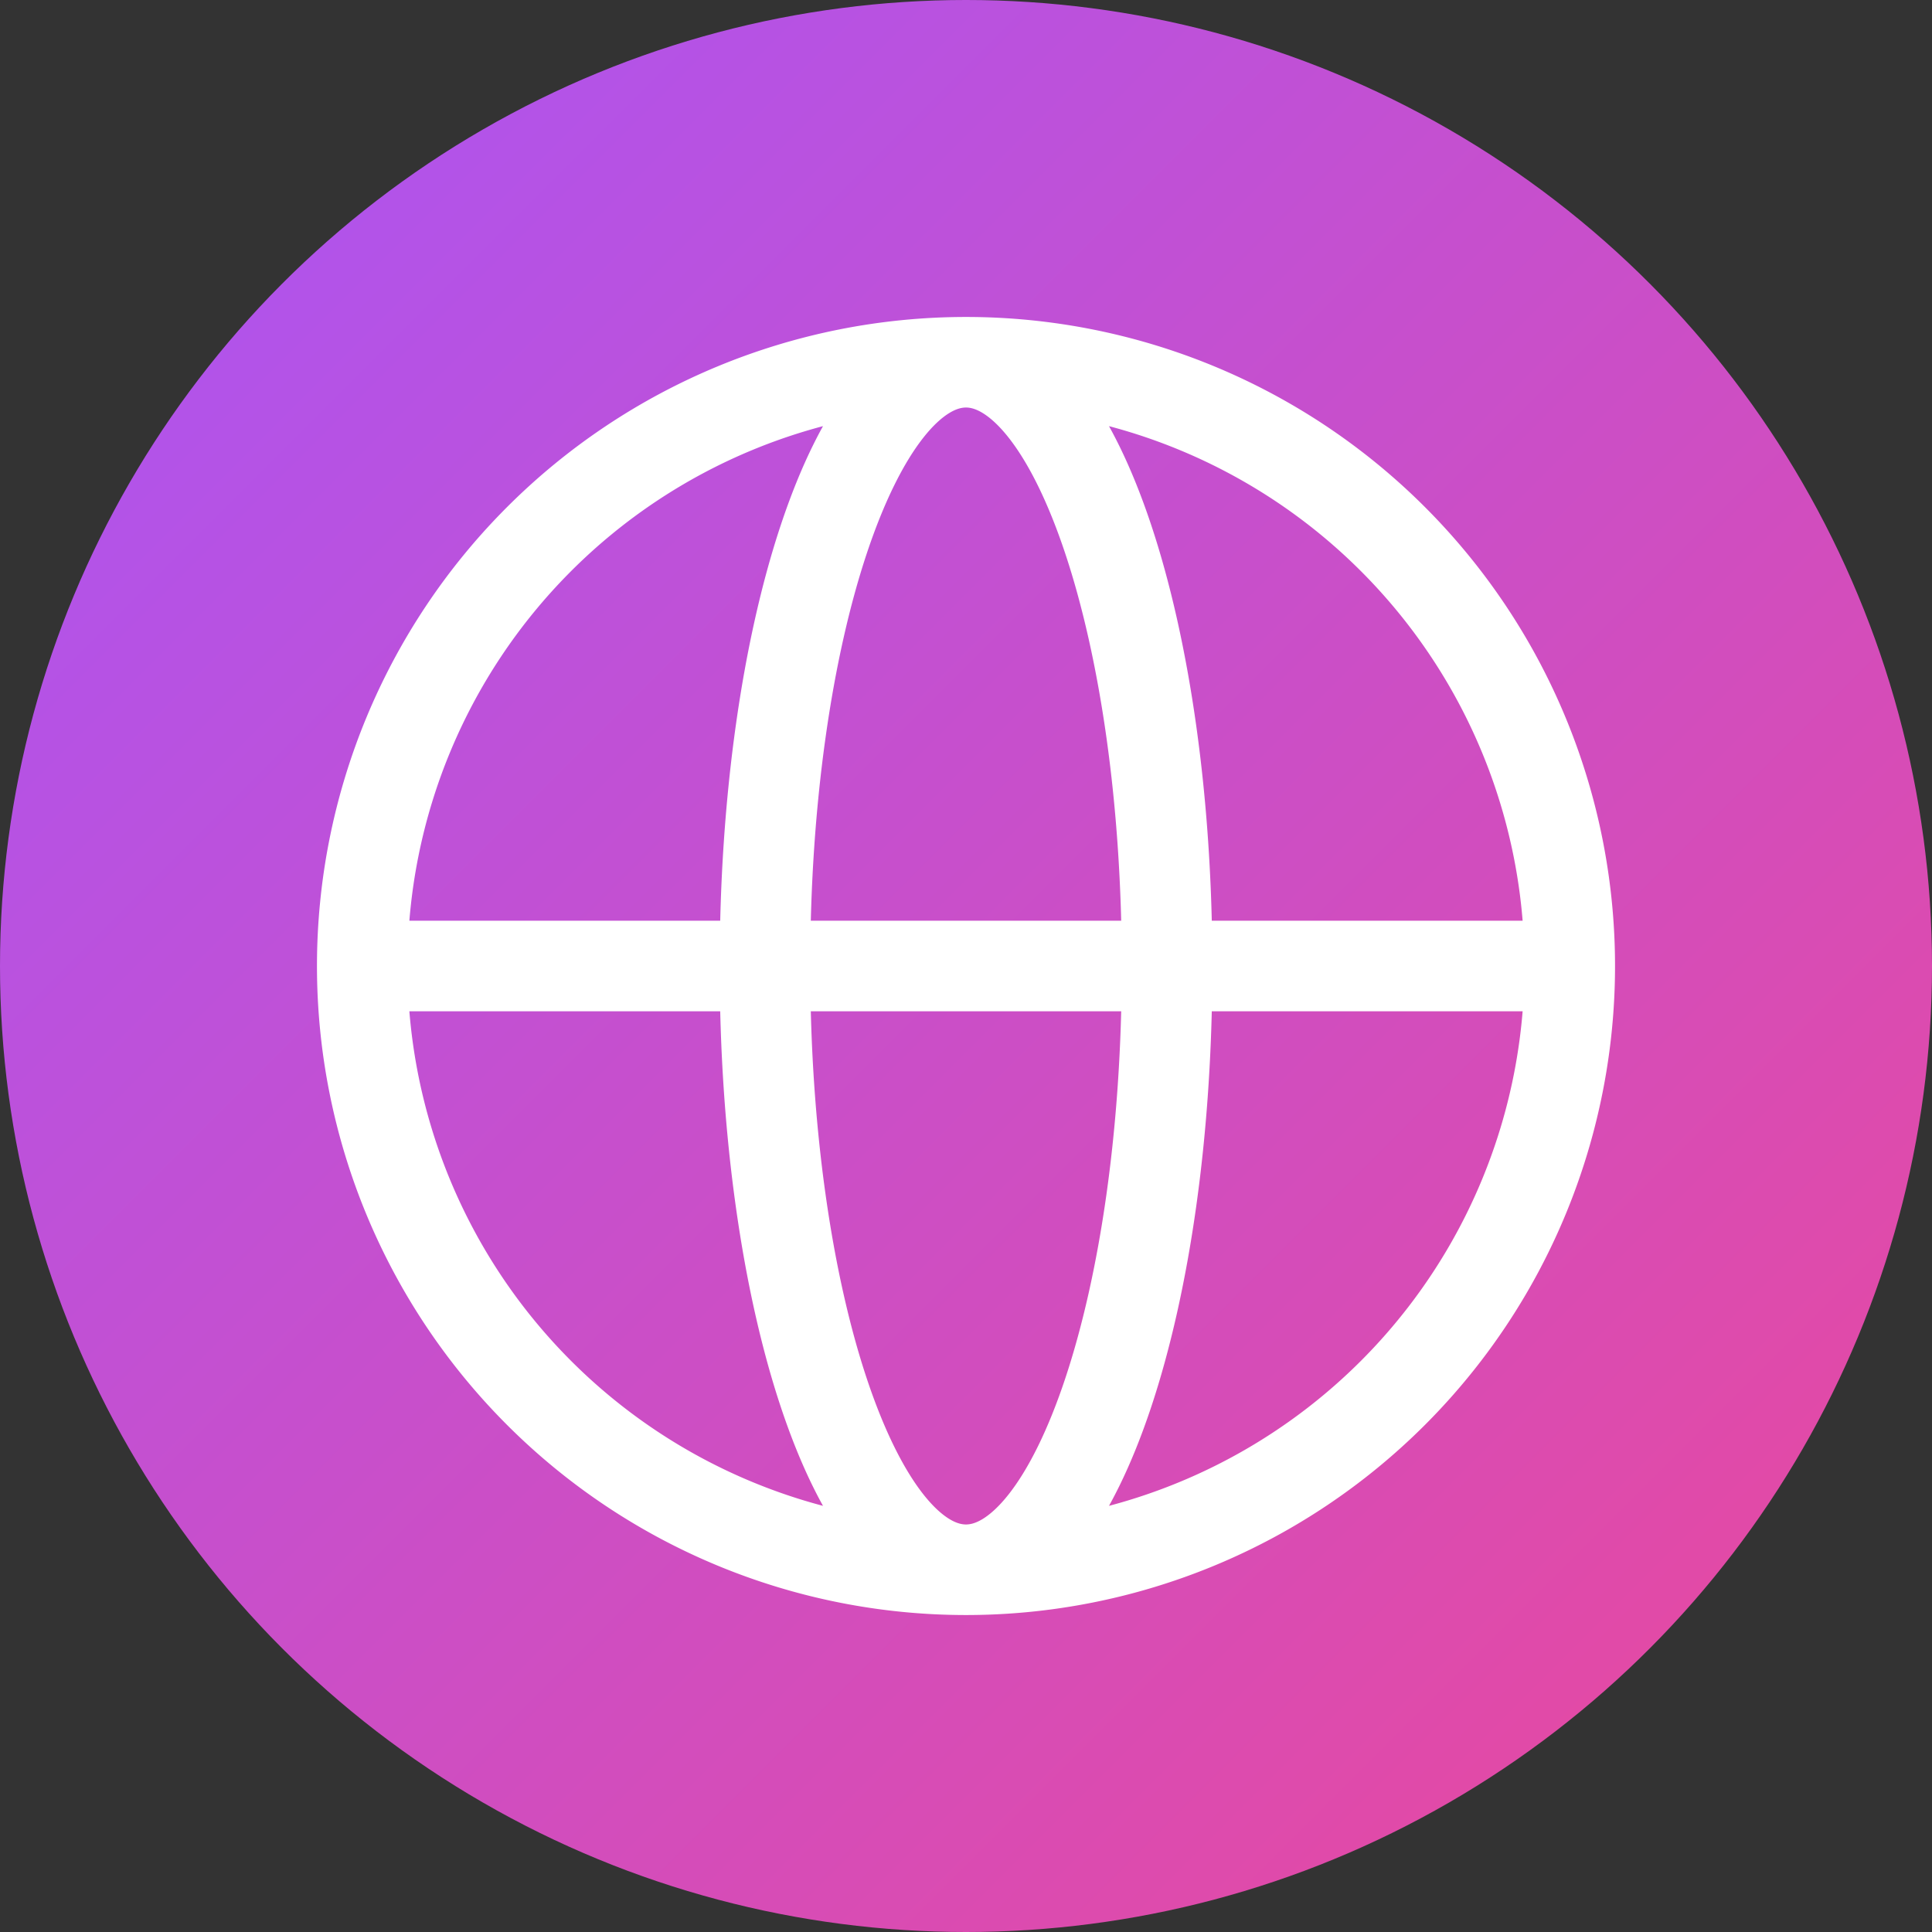
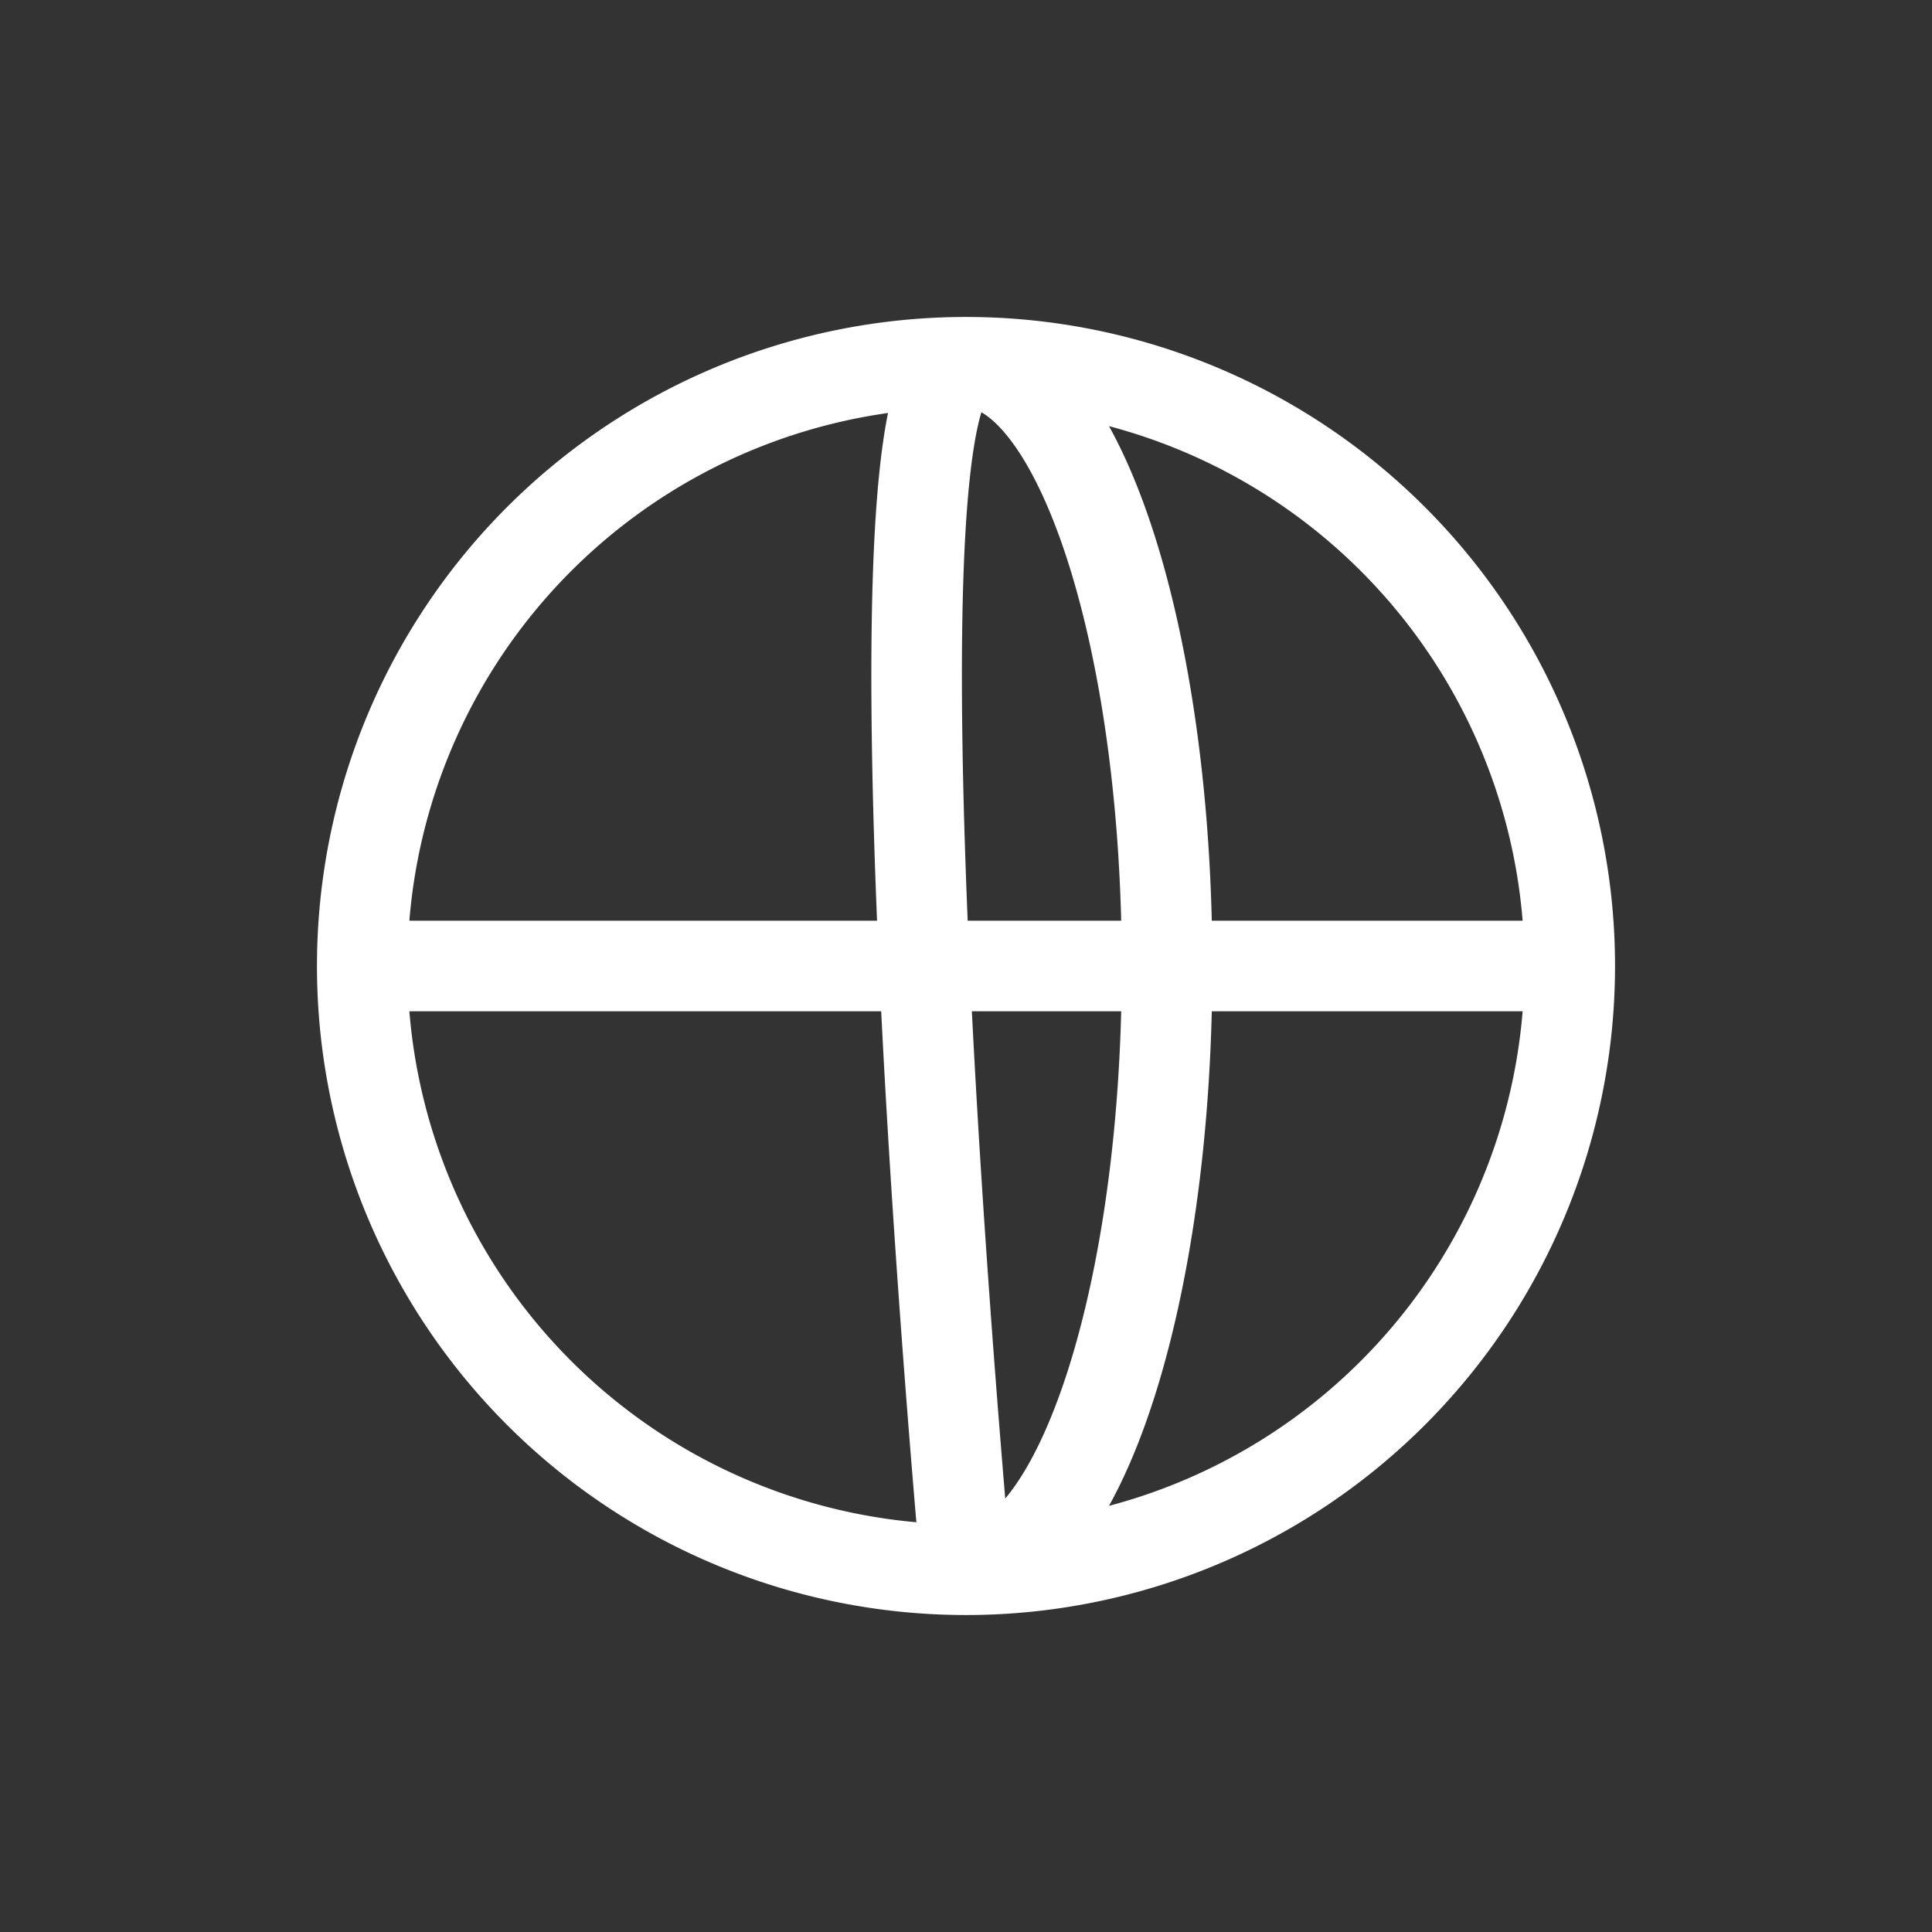
<svg xmlns="http://www.w3.org/2000/svg" viewBox="0 0 32 32">
  <rect x="0" y="0" width="32" height="32" fill="#333333" stroke="none" />
  <defs>
    <linearGradient id="gradient" x1="0%" y1="0%" x2="100%" y2="100%">
      <stop offset="0%" style="stop-color:#a855f7;stop-opacity:1" />
      <stop offset="100%" style="stop-color:#ec4899;stop-opacity:1" />
    </linearGradient>
  </defs>
-   <circle cx="16" cy="16" r="16" fill="url(#gradient)" />
  <g fill="none" stroke="white" stroke-width="1.5" transform="translate(16, 16)">
-     <path stroke-linecap="round" stroke-linejoin="round" d="M10 0a10 10 0 01-10 10m10-10a10 10 0 00-10-10m10 10H-10m10 10a10 10 0 01-10-10m10 10c1.84 0 3.33-4.48 3.33-10S1.84-10 0-10m0 20c-1.84 0-3.33-4.48-3.33-10S-1.84-10 0-10m-10 10a10 10 0 0110-10" />
+     <path stroke-linecap="round" stroke-linejoin="round" d="M10 0a10 10 0 01-10 10m10-10a10 10 0 00-10-10m10 10H-10m10 10a10 10 0 01-10-10m10 10c1.84 0 3.33-4.48 3.33-10S1.84-10 0-10m0 20S-1.84-10 0-10m-10 10a10 10 0 0110-10" />
  </g>
</svg>